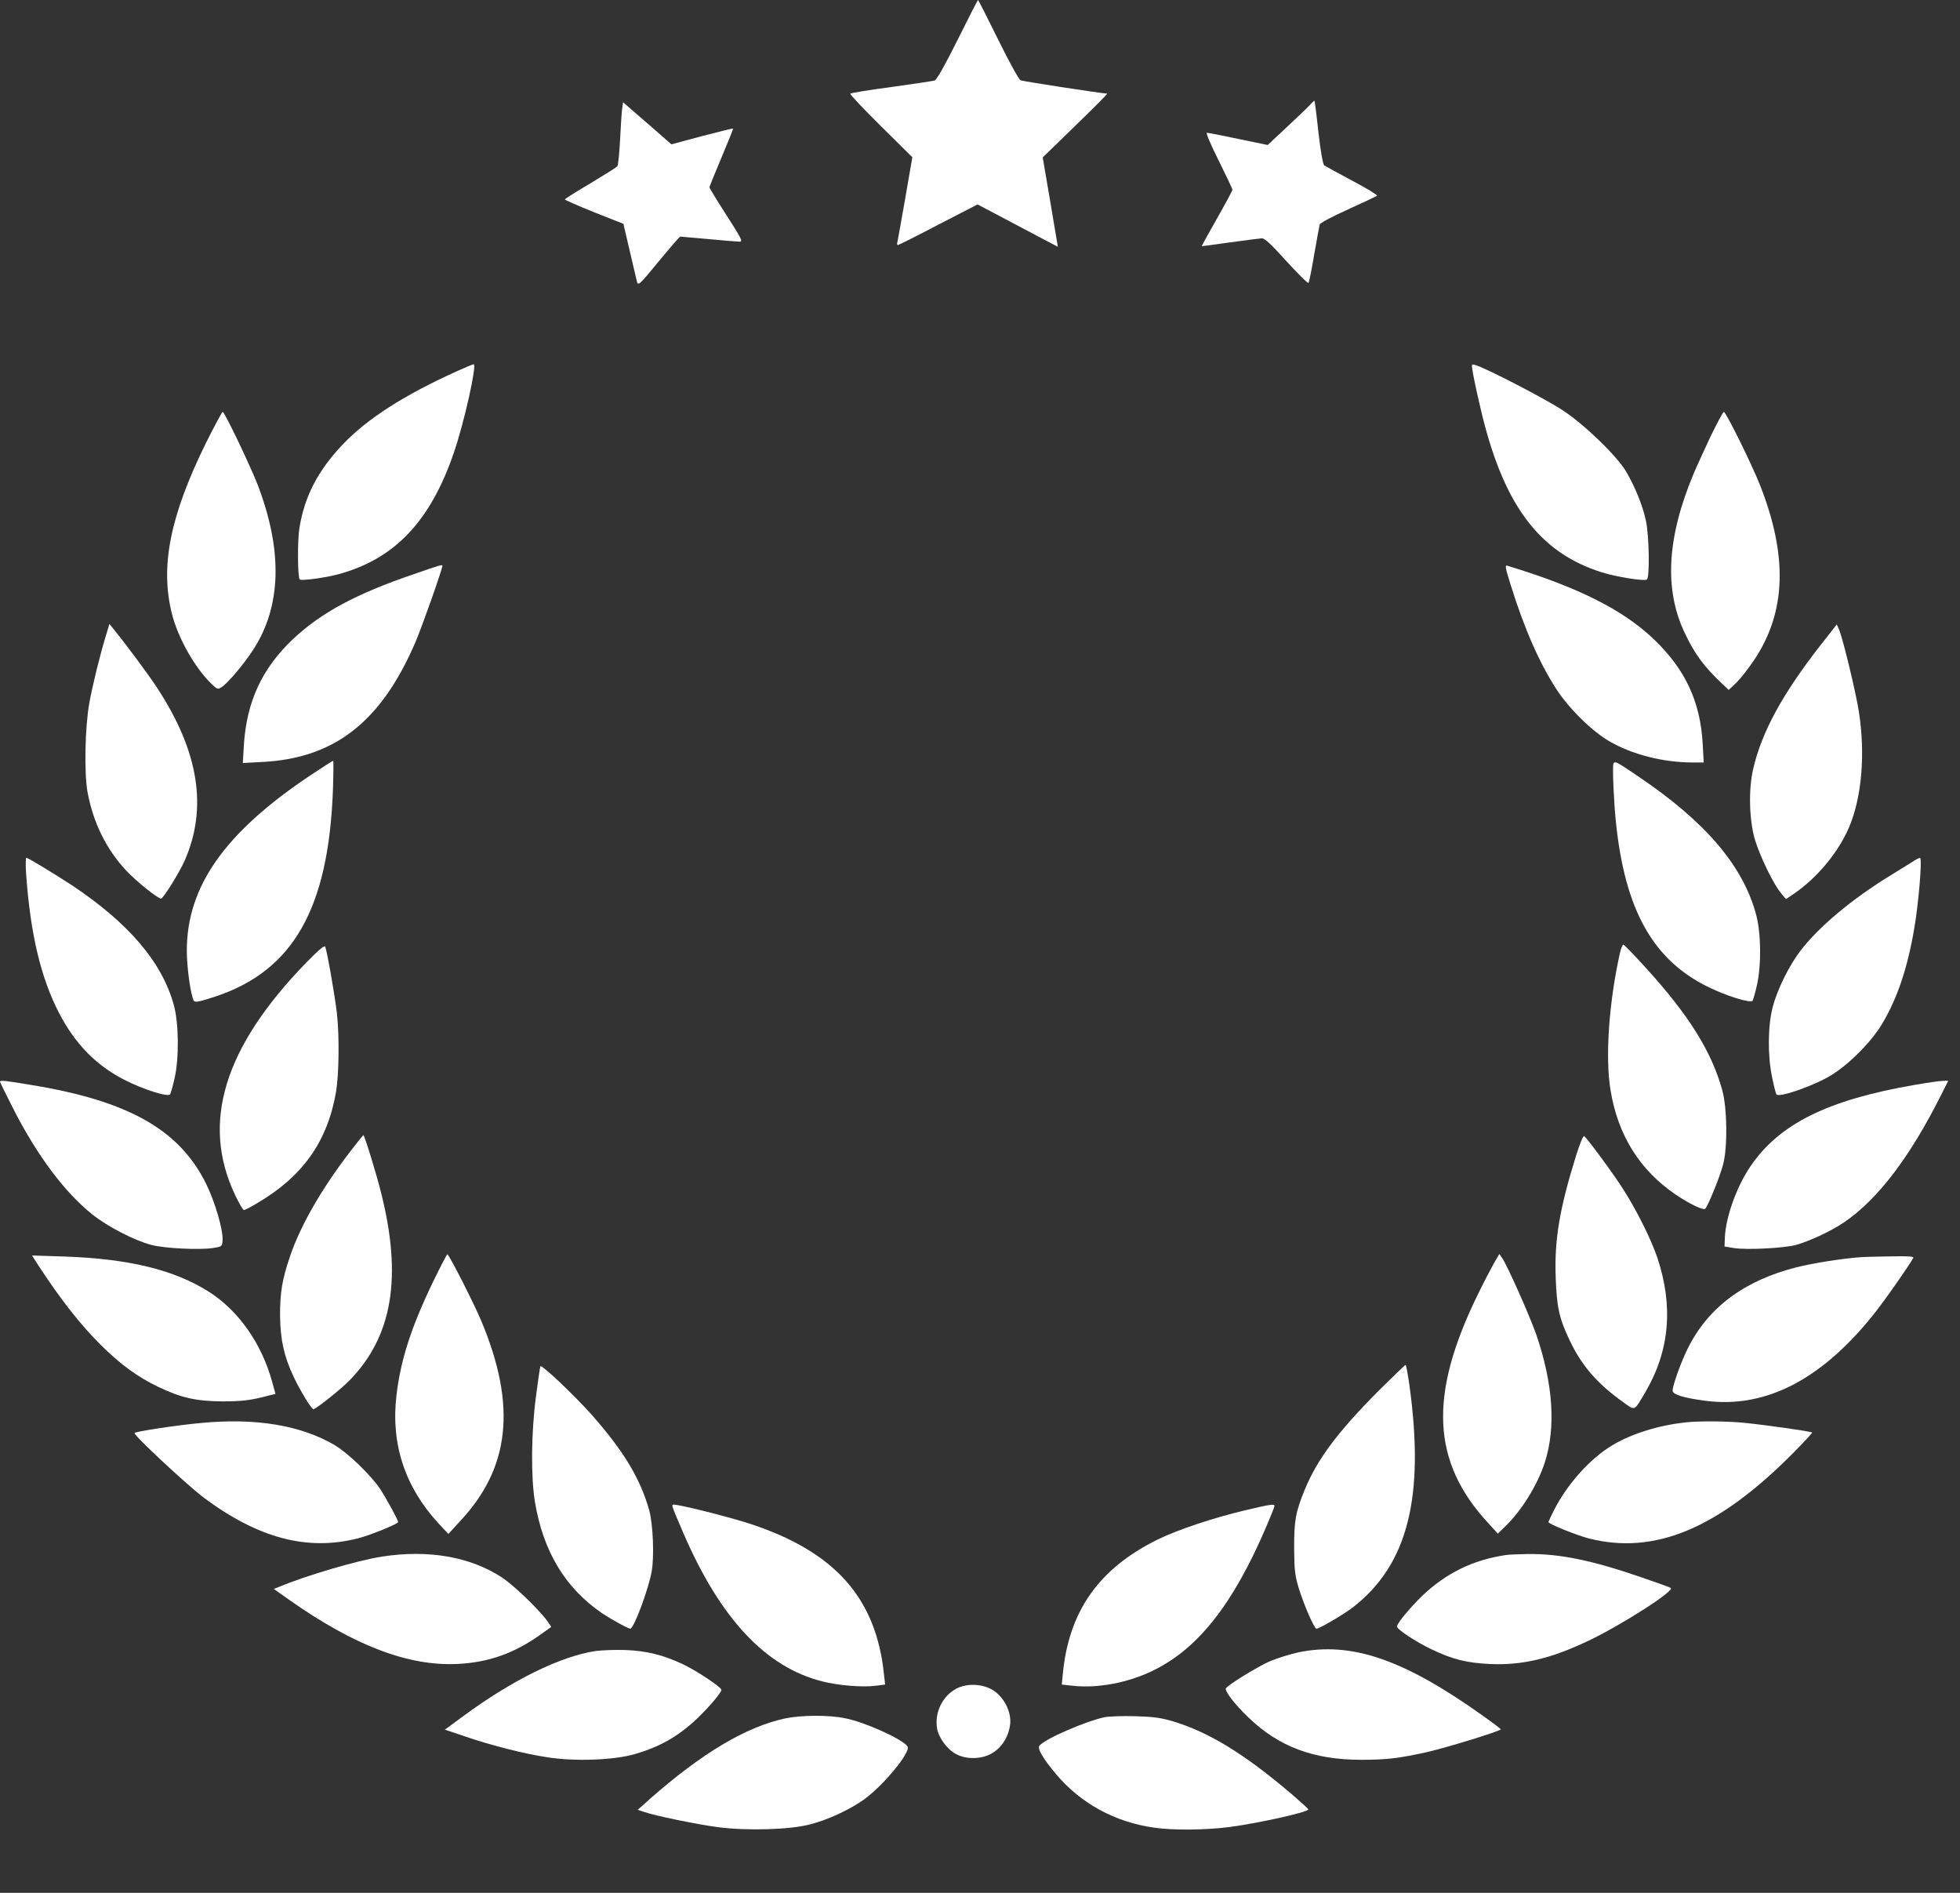
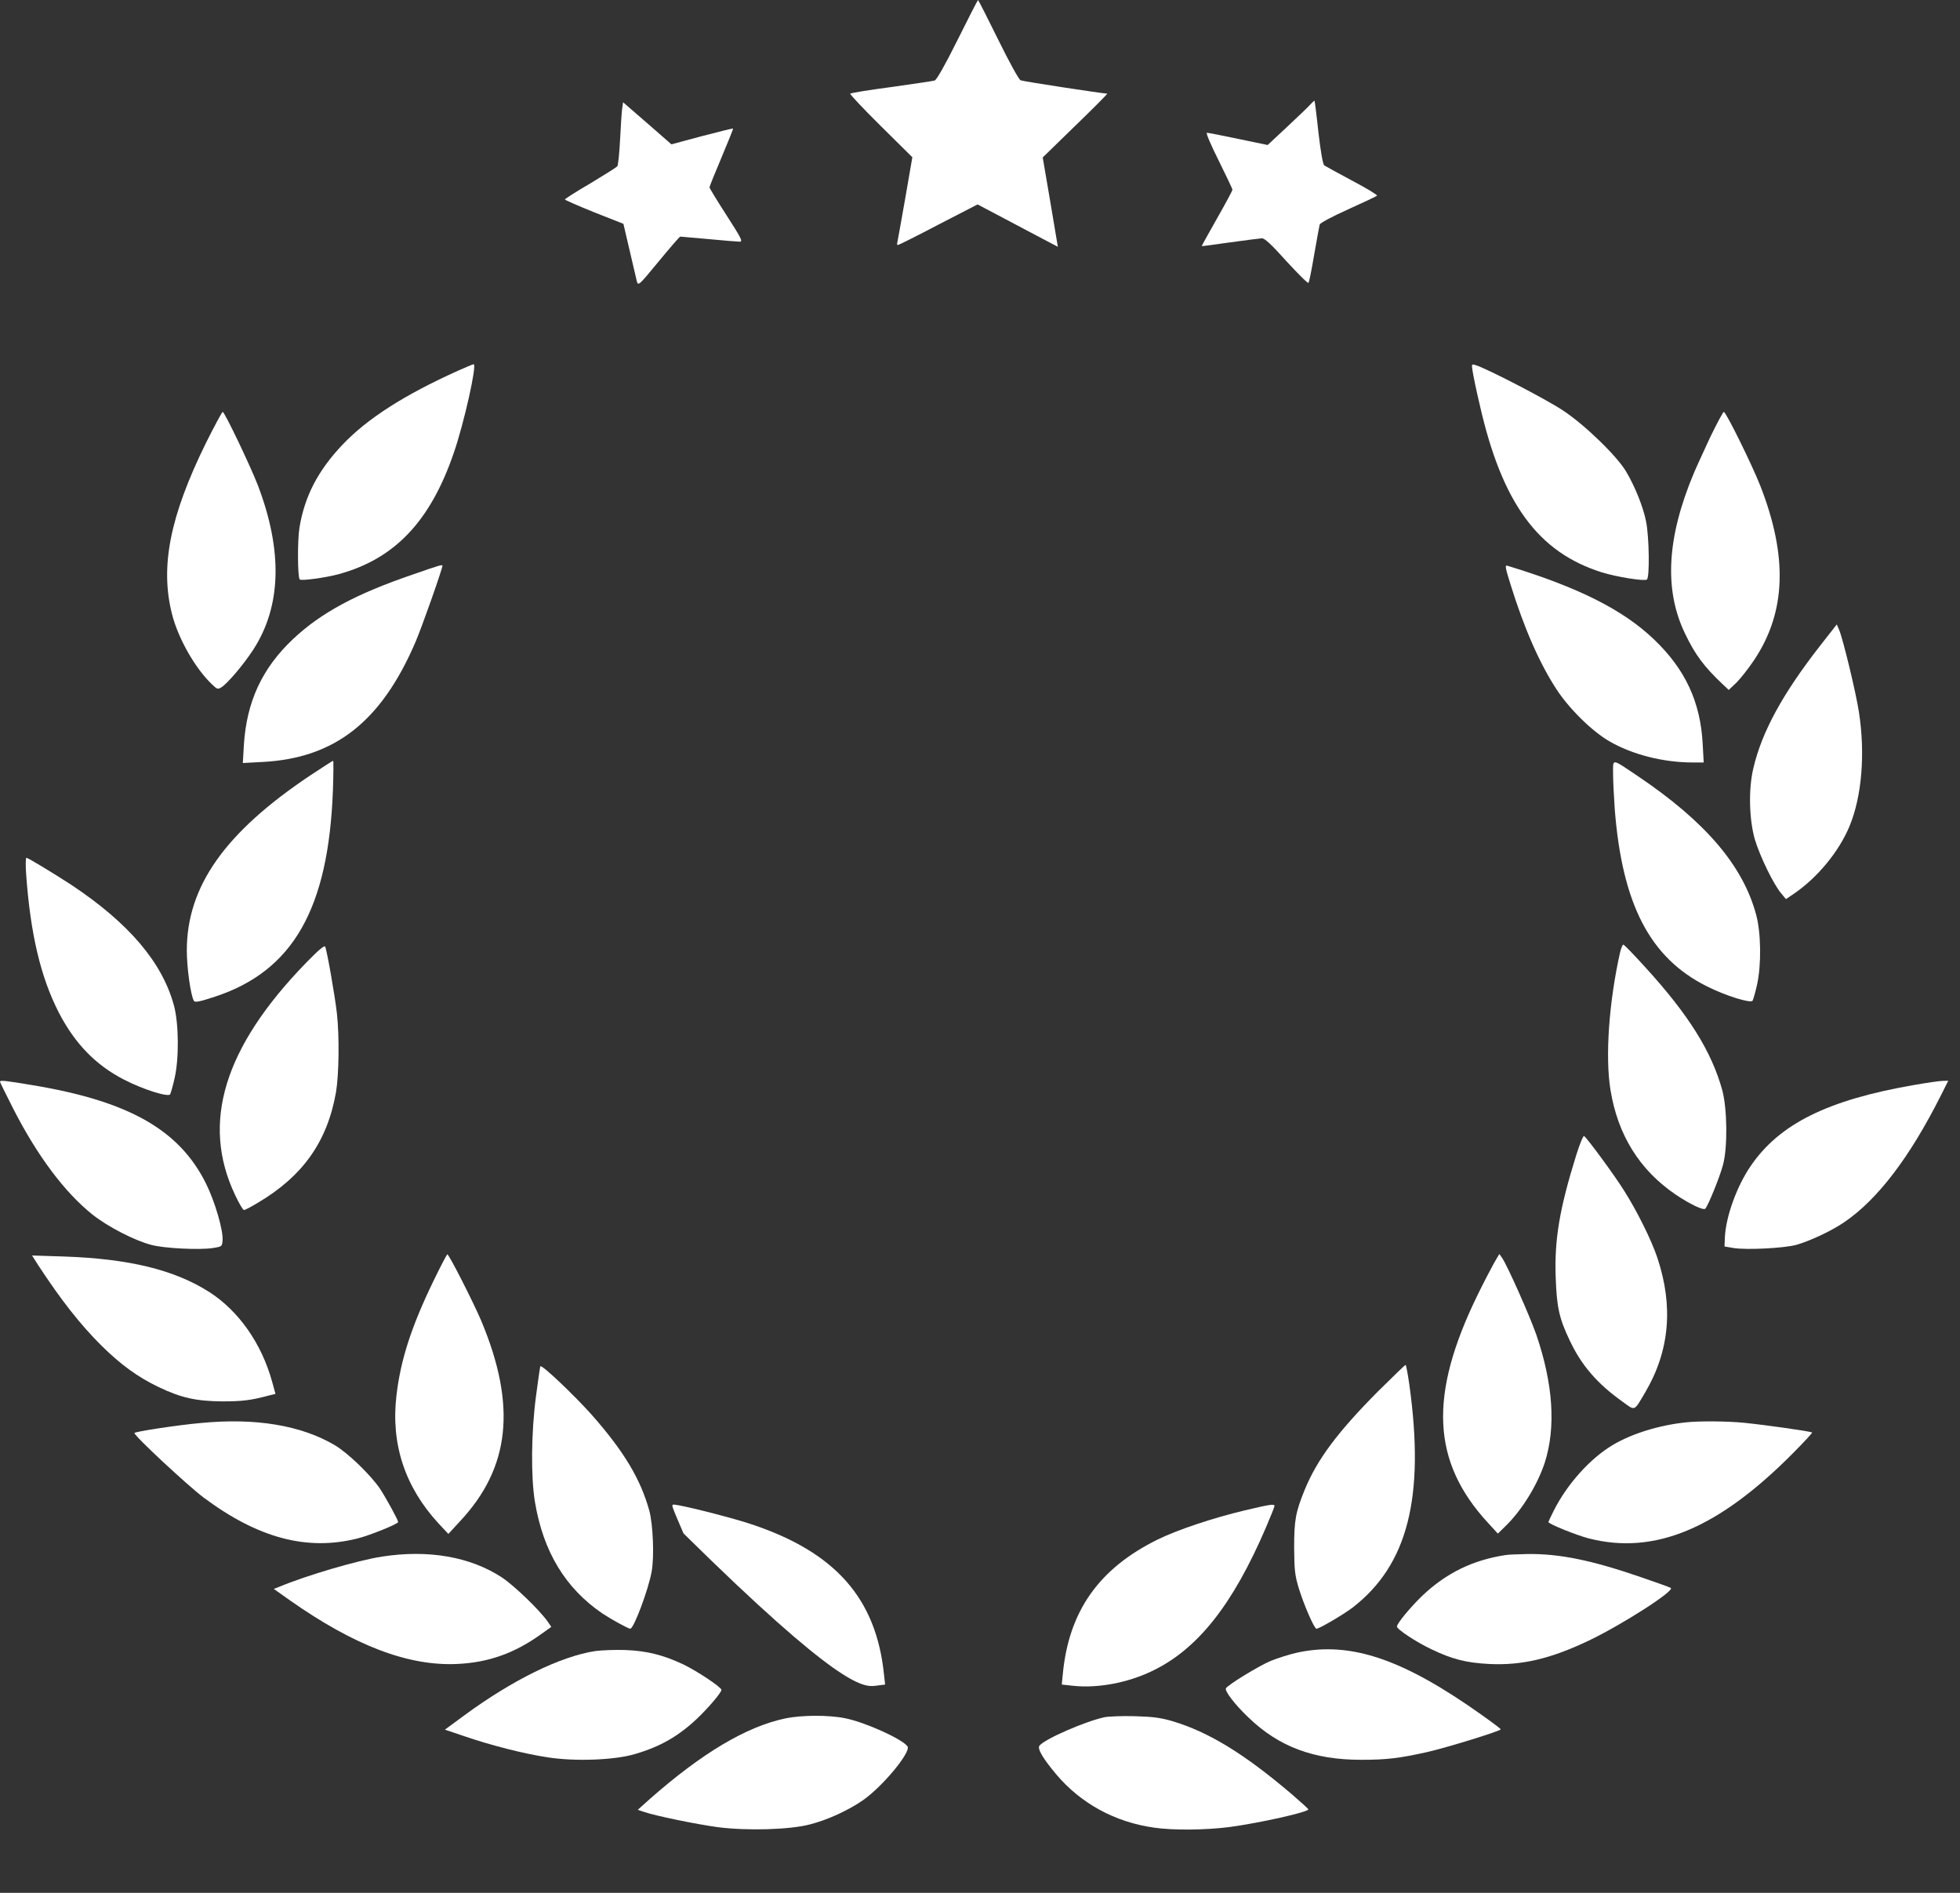
<svg xmlns="http://www.w3.org/2000/svg" width="29" height="28" viewBox="0 0 29 28" fill="none">
  <rect x="0" y="0" width="29" height="28" fill="#333333" stroke="none" />
  <path d="M14.169 0.589C13.98 0.969 13.857 1.183 13.829 1.191C13.804 1.199 13.517 1.241 13.192 1.287C12.867 1.329 12.593 1.375 12.58 1.385C12.57 1.392 12.774 1.609 13.031 1.863L13.499 2.326L13.394 2.933C13.336 3.265 13.283 3.557 13.278 3.58C13.27 3.605 13.273 3.625 13.285 3.625C13.295 3.625 13.567 3.49 13.884 3.323L14.464 3.024L14.741 3.17C14.894 3.25 15.161 3.391 15.335 3.484L15.652 3.651L15.541 2.991L15.428 2.329L15.914 1.856C16.183 1.596 16.392 1.385 16.382 1.385C16.322 1.385 15.136 1.204 15.101 1.188C15.075 1.178 14.932 0.917 14.768 0.584C14.61 0.264 14.476 0 14.471 0C14.466 0 14.33 0.264 14.169 0.589Z" fill="white" />
  <path d="M19.395 1.538C19.37 1.569 19.214 1.717 19.053 1.868L18.756 2.145L18.323 2.055C18.083 2.004 17.874 1.964 17.857 1.964C17.839 1.964 17.917 2.148 18.03 2.372C18.141 2.598 18.235 2.792 18.235 2.807C18.235 2.82 18.131 3.014 18.005 3.235C17.88 3.454 17.779 3.638 17.781 3.641C17.784 3.643 17.973 3.618 18.202 3.585C18.431 3.553 18.642 3.527 18.672 3.525C18.713 3.525 18.816 3.62 19.035 3.865C19.206 4.051 19.352 4.197 19.36 4.184C19.37 4.174 19.408 3.986 19.445 3.764C19.483 3.542 19.521 3.344 19.526 3.321C19.534 3.298 19.707 3.205 19.946 3.097C20.171 2.996 20.364 2.905 20.374 2.895C20.384 2.885 20.221 2.785 20.009 2.674C19.798 2.561 19.609 2.457 19.594 2.447C19.574 2.435 19.541 2.248 19.508 1.964C19.481 1.707 19.453 1.496 19.45 1.491C19.445 1.488 19.423 1.508 19.395 1.538Z" fill="white" />
  <path d="M9.204 1.619C9.197 1.677 9.184 1.883 9.174 2.077C9.164 2.271 9.146 2.442 9.134 2.46C9.121 2.475 8.942 2.588 8.736 2.712C8.53 2.832 8.358 2.941 8.358 2.951C8.358 2.958 8.552 3.044 8.791 3.14L9.224 3.311L9.315 3.701C9.365 3.915 9.413 4.124 9.423 4.162C9.443 4.232 9.454 4.222 9.746 3.867C9.912 3.666 10.055 3.5 10.065 3.5C10.075 3.5 10.264 3.517 10.486 3.537C10.707 3.558 10.914 3.575 10.944 3.575C10.994 3.575 10.972 3.53 10.75 3.185C10.612 2.971 10.498 2.785 10.498 2.772C10.498 2.757 10.579 2.558 10.677 2.326C10.773 2.097 10.851 1.906 10.846 1.901C10.841 1.898 10.634 1.949 10.385 2.014L9.934 2.135L9.577 1.823L9.219 1.513L9.204 1.619Z" fill="white" />
  <path d="M6.772 5.486C5.984 5.841 5.435 6.191 5.067 6.579C4.702 6.964 4.506 7.344 4.43 7.81C4.4 7.998 4.403 8.542 4.435 8.572C4.458 8.595 4.823 8.545 5.009 8.494C5.84 8.268 6.369 7.711 6.716 6.694C6.867 6.256 7.061 5.388 7.008 5.388C6.996 5.388 6.89 5.433 6.772 5.486Z" fill="white" />
  <path d="M21.789 5.491C21.797 5.551 21.844 5.778 21.895 5.992C22.224 7.442 22.756 8.17 23.702 8.467C23.921 8.535 24.327 8.6 24.367 8.573C24.41 8.547 24.402 7.936 24.354 7.709C24.312 7.498 24.193 7.201 24.062 6.979C23.929 6.75 23.446 6.282 23.123 6.07C22.877 5.906 21.983 5.443 21.829 5.4C21.774 5.383 21.771 5.385 21.789 5.491Z" fill="white" />
  <path d="M3.048 6.551C2.515 7.634 2.366 8.381 2.545 9.084C2.635 9.441 2.885 9.882 3.131 10.118C3.214 10.199 3.222 10.201 3.28 10.164C3.373 10.103 3.605 9.829 3.746 9.612C4.164 8.97 4.186 8.15 3.814 7.175C3.705 6.893 3.323 6.093 3.295 6.093C3.285 6.093 3.174 6.299 3.048 6.551Z" fill="white" />
  <path d="M25.306 6.463C25.211 6.669 25.1 6.908 25.062 6.999C24.662 7.951 24.619 8.724 24.931 9.371C25.08 9.683 25.213 9.862 25.488 10.121L25.578 10.206L25.694 10.096C25.757 10.033 25.875 9.882 25.958 9.758C26.427 9.051 26.454 8.23 26.044 7.183C25.923 6.876 25.538 6.093 25.505 6.093C25.495 6.093 25.405 6.259 25.306 6.463Z" fill="white" />
  <path d="M6.118 8.495C5.269 8.784 4.751 9.063 4.335 9.454C3.877 9.887 3.648 10.38 3.608 11.025L3.593 11.287L3.892 11.271C4.955 11.213 5.642 10.675 6.148 9.496C6.246 9.267 6.546 8.416 6.546 8.369C6.546 8.348 6.503 8.361 6.118 8.495Z" fill="white" />
  <path d="M22.348 8.64C22.55 9.292 22.776 9.806 23.026 10.191C23.212 10.478 23.547 10.81 23.806 10.962C24.146 11.161 24.607 11.279 25.047 11.279H25.208L25.193 11.007C25.16 10.383 24.936 9.902 24.473 9.459C24.012 9.018 23.348 8.686 22.3 8.368C22.265 8.358 22.273 8.401 22.348 8.64Z" fill="white" />
-   <path d="M1.566 9.406C1.478 9.693 1.368 10.143 1.322 10.398C1.257 10.755 1.244 11.435 1.295 11.717C1.38 12.173 1.574 12.565 1.869 12.88C2.012 13.034 2.337 13.293 2.382 13.293C2.415 13.293 2.654 12.908 2.732 12.732C3.074 11.954 2.944 11.123 2.329 10.181C2.203 9.987 1.869 9.537 1.68 9.305L1.619 9.23L1.566 9.406Z" fill="white" />
  <path d="M26.938 9.542C26.377 10.259 26.067 10.826 25.941 11.37C25.868 11.679 25.881 12.132 25.966 12.422C26.042 12.671 26.241 13.082 26.354 13.215L26.425 13.3L26.548 13.217C26.895 12.978 27.21 12.596 27.366 12.22C27.547 11.782 27.6 11.153 27.505 10.536C27.462 10.252 27.273 9.469 27.213 9.32L27.177 9.237L26.938 9.542Z" fill="white" />
  <path d="M4.591 11.47C3.328 12.314 2.764 13.112 2.764 14.061C2.764 14.32 2.822 14.725 2.869 14.806C2.887 14.831 2.95 14.819 3.182 14.743C4.335 14.363 4.861 13.444 4.926 11.687C4.934 11.45 4.936 11.254 4.929 11.254C4.921 11.254 4.77 11.352 4.591 11.47Z" fill="white" />
  <path d="M23.867 11.45C23.867 11.561 23.88 11.795 23.892 11.974C24.003 13.379 24.413 14.169 25.252 14.589C25.526 14.728 25.904 14.846 25.931 14.803C25.941 14.786 25.972 14.68 25.997 14.567C26.062 14.275 26.057 13.802 25.984 13.532C25.79 12.805 25.231 12.152 24.232 11.48C23.834 11.213 23.867 11.216 23.867 11.45Z" fill="white" />
  <path d="M0.387 12.933C0.45 13.819 0.604 14.461 0.871 14.98C1.11 15.441 1.417 15.755 1.832 15.969C2.112 16.115 2.489 16.233 2.517 16.188C2.527 16.171 2.557 16.065 2.583 15.951C2.651 15.657 2.646 15.138 2.573 14.871C2.399 14.235 1.91 13.661 1.07 13.099C0.8 12.923 0.415 12.689 0.39 12.689C0.38 12.689 0.377 12.8 0.387 12.933Z" fill="white" />
-   <path d="M28.335 12.724C28.307 12.742 28.151 12.84 27.985 12.941C27.398 13.3 26.902 13.716 26.633 14.073C26.47 14.287 26.296 14.64 26.23 14.892C26.157 15.164 26.152 15.609 26.218 15.926C26.243 16.052 26.273 16.171 26.283 16.188C26.318 16.244 26.837 16.062 27.094 15.906C27.363 15.74 27.691 15.41 27.849 15.143C28.093 14.736 28.252 14.232 28.348 13.575C28.405 13.159 28.438 12.689 28.408 12.691C28.395 12.691 28.363 12.706 28.335 12.724Z" fill="white" />
  <path d="M4.529 14.242C3.313 15.493 2.971 16.611 3.479 17.678C3.537 17.802 3.595 17.9 3.61 17.9C3.623 17.9 3.716 17.852 3.812 17.794C4.481 17.399 4.844 16.888 4.972 16.153C5.015 15.896 5.023 15.332 4.985 14.992C4.955 14.725 4.836 14.051 4.811 14.003C4.799 13.98 4.708 14.058 4.529 14.242Z" fill="white" />
  <path d="M23.97 14.091C23.806 14.819 23.748 15.637 23.829 16.125C23.937 16.79 24.259 17.308 24.793 17.671C25.002 17.812 25.204 17.908 25.231 17.88C25.271 17.84 25.445 17.414 25.493 17.233C25.564 16.974 25.556 16.4 25.483 16.128C25.324 15.554 24.99 15.018 24.348 14.313C24.179 14.126 24.03 13.973 24.018 13.973C24.008 13.973 23.985 14.026 23.97 14.091Z" fill="white" />
  <path d="M0 16.002C0 16.009 0.088 16.188 0.194 16.397C0.551 17.097 0.959 17.641 1.37 17.968C1.599 18.149 1.991 18.351 2.241 18.416C2.434 18.467 2.951 18.492 3.147 18.462C3.283 18.441 3.285 18.439 3.293 18.353C3.306 18.205 3.182 17.779 3.049 17.51C2.654 16.712 1.903 16.286 0.466 16.05C0.073 15.984 0 15.977 0 16.002Z" fill="white" />
  <path d="M28.32 16.05C27.041 16.271 26.326 16.626 25.901 17.251C25.694 17.555 25.536 17.998 25.521 18.303L25.516 18.439L25.654 18.462C25.848 18.492 26.392 18.464 26.573 18.416C26.772 18.361 27.097 18.21 27.288 18.079C27.784 17.741 28.257 17.12 28.723 16.193L28.826 15.987L28.746 15.989C28.7 15.989 28.509 16.017 28.32 16.05Z" fill="white" />
-   <path d="M5.178 17.039C4.76 17.583 4.453 18.117 4.297 18.567C4.174 18.925 4.141 19.126 4.144 19.474C4.149 19.824 4.204 20.07 4.345 20.367C4.441 20.571 4.609 20.846 4.637 20.846C4.672 20.846 5.053 20.544 5.178 20.413C5.808 19.763 5.954 18.89 5.637 17.638C5.564 17.344 5.392 16.792 5.377 16.792C5.372 16.792 5.282 16.903 5.178 17.039Z" fill="white" />
  <path d="M23.322 17.087C23.076 17.875 22.997 18.338 23.018 18.894C23.033 19.332 23.068 19.499 23.224 19.826C23.398 20.196 23.629 20.465 24.01 20.737C24.198 20.873 24.173 20.883 24.344 20.594C24.704 19.982 24.762 19.322 24.521 18.602C24.433 18.341 24.226 17.923 24.032 17.616C23.889 17.386 23.481 16.832 23.438 16.805C23.425 16.797 23.373 16.923 23.322 17.087Z" fill="white" />
  <path d="M6.413 18.95C6.085 19.627 5.927 20.118 5.866 20.642C5.781 21.362 5.992 21.996 6.488 22.535L6.634 22.691L6.803 22.507C7.55 21.712 7.646 20.793 7.12 19.537C7.009 19.275 6.644 18.555 6.619 18.555C6.611 18.555 6.518 18.733 6.413 18.95Z" fill="white" />
  <path d="M22.106 18.683C22.064 18.759 21.955 18.965 21.867 19.146C21.135 20.639 21.18 21.624 22.021 22.532L22.162 22.686L22.273 22.578C22.519 22.339 22.748 21.966 22.857 21.634C23.023 21.113 22.98 20.471 22.731 19.743C22.63 19.456 22.303 18.721 22.225 18.608L22.184 18.55L22.106 18.683Z" fill="white" />
  <path d="M0.569 18.721C0.904 19.232 1.189 19.595 1.498 19.902C1.785 20.186 2.04 20.372 2.347 20.518C2.677 20.677 2.903 20.727 3.286 20.73C3.585 20.73 3.711 20.715 3.983 20.642L4.076 20.619L4.026 20.438C3.87 19.872 3.53 19.391 3.099 19.114C2.583 18.784 1.909 18.62 0.947 18.587L0.474 18.572L0.569 18.721Z" fill="white" />
-   <path d="M27.517 18.598C27.25 18.618 26.82 18.686 26.583 18.746C25.813 18.94 25.277 19.338 24.977 19.937C24.876 20.138 24.748 20.491 24.748 20.571C24.748 20.629 24.914 20.68 25.239 20.722C26.143 20.838 26.989 20.39 27.777 19.373C27.92 19.187 28.227 18.749 28.308 18.61C28.323 18.587 28.25 18.58 27.978 18.585C27.787 18.587 27.58 18.593 27.517 18.598Z" fill="white" />
  <path d="M7.995 20.211C7.99 20.221 7.96 20.423 7.93 20.657C7.859 21.195 7.854 21.85 7.915 22.218C8.038 22.955 8.366 23.494 8.912 23.867C9.04 23.952 9.295 24.093 9.325 24.093C9.378 24.093 9.594 23.514 9.642 23.247C9.682 23.026 9.662 22.55 9.607 22.346C9.476 21.875 9.229 21.465 8.751 20.924C8.499 20.642 8.016 20.181 7.995 20.211Z" fill="white" />
  <path d="M20.385 20.586C19.793 21.183 19.493 21.583 19.307 22.031C19.169 22.369 19.148 22.487 19.148 22.897C19.151 23.23 19.159 23.3 19.216 23.492C19.289 23.731 19.445 24.093 19.478 24.093C19.521 24.093 19.876 23.884 20.012 23.781C20.83 23.149 21.084 22.15 20.853 20.486C20.83 20.325 20.805 20.191 20.797 20.191C20.787 20.191 20.604 20.37 20.385 20.586Z" fill="white" />
  <path d="M2.971 21.05C2.629 21.08 1.989 21.178 1.989 21.198C1.989 21.243 2.767 21.966 3.009 22.15C3.817 22.754 4.545 22.948 5.297 22.756C5.474 22.711 5.891 22.543 5.891 22.515C5.891 22.485 5.718 22.17 5.625 22.026C5.491 21.825 5.149 21.493 4.952 21.377C4.456 21.085 3.784 20.971 2.971 21.05Z" fill="white" />
  <path d="M24.949 21.04C24.547 21.082 24.146 21.206 23.859 21.377C23.527 21.576 23.187 21.953 22.988 22.349C22.945 22.434 22.91 22.51 22.91 22.515C22.91 22.543 23.328 22.711 23.507 22.757C24.481 23.006 25.423 22.613 26.535 21.49C26.692 21.332 26.817 21.196 26.812 21.191C26.795 21.173 26.108 21.077 25.808 21.047C25.561 21.022 25.138 21.019 24.949 21.04Z" fill="white" />
-   <path d="M9.957 22.308C9.967 22.341 10.037 22.51 10.113 22.683C10.659 23.945 11.329 24.66 12.162 24.871C12.394 24.932 12.761 24.962 12.953 24.937L13.096 24.919L13.079 24.766C12.963 23.645 12.361 22.963 11.125 22.55C10.881 22.467 10.259 22.306 10.035 22.266C9.942 22.25 9.939 22.25 9.957 22.308Z" fill="white" />
+   <path d="M9.957 22.308C9.967 22.341 10.037 22.51 10.113 22.683C12.394 24.932 12.761 24.962 12.953 24.937L13.096 24.919L13.079 24.766C12.963 23.645 12.361 22.963 11.125 22.55C10.881 22.467 10.259 22.306 10.035 22.266C9.942 22.25 9.939 22.25 9.957 22.308Z" fill="white" />
  <path d="M18.411 22.344C17.948 22.454 17.419 22.631 17.132 22.772C16.261 23.2 15.813 23.832 15.725 24.766L15.71 24.919L15.876 24.937C16.236 24.977 16.682 24.894 17.044 24.72C17.719 24.398 18.24 23.741 18.734 22.588C18.802 22.429 18.857 22.291 18.857 22.278C18.857 22.243 18.797 22.253 18.411 22.344Z" fill="white" />
  <path d="M5.654 23.026C5.292 23.081 4.524 23.308 4.129 23.474L4.051 23.504L4.285 23.67C5.244 24.345 6.045 24.65 6.772 24.614C7.228 24.592 7.611 24.456 7.998 24.179L8.157 24.066L8.102 23.985C7.978 23.811 7.606 23.454 7.427 23.335C6.959 23.028 6.337 22.92 5.654 23.026Z" fill="white" />
  <path d="M22.28 23.003C21.789 23.076 21.392 23.273 21.039 23.61C20.863 23.781 20.669 24.015 20.669 24.061C20.669 24.101 20.948 24.287 21.177 24.396C21.492 24.547 21.694 24.597 22.041 24.615C22.522 24.637 22.942 24.537 23.501 24.272C24.002 24.033 24.79 23.527 24.72 23.489C24.7 23.477 24.498 23.406 24.272 23.328C23.547 23.079 23.076 22.983 22.608 22.988C22.462 22.991 22.315 22.996 22.28 23.003Z" fill="white" />
  <path d="M8.811 24.423C8.292 24.501 7.577 24.854 6.86 25.382L6.583 25.586L6.873 25.684C7.263 25.818 7.759 25.944 8.094 25.994C8.504 26.06 9.096 26.037 9.398 25.946C9.773 25.836 10.04 25.682 10.319 25.418C10.485 25.259 10.674 25.038 10.674 24.997C10.674 24.959 10.314 24.718 10.108 24.62C9.808 24.479 9.571 24.421 9.252 24.408C9.101 24.403 8.902 24.411 8.811 24.423Z" fill="white" />
  <path d="M19.209 24.443C19.091 24.468 18.909 24.526 18.801 24.569C18.622 24.645 18.174 24.919 18.139 24.974C18.116 25.012 18.27 25.214 18.471 25.405C18.919 25.838 19.436 26.032 20.14 26.032C20.518 26.032 20.702 26.009 21.11 25.919C21.402 25.853 22.205 25.606 22.205 25.581C22.205 25.574 22.081 25.48 21.933 25.375C20.767 24.544 19.992 24.28 19.209 24.443Z" fill="white" />
-   <path d="M14.149 24.98C13.945 25.088 13.827 25.332 13.864 25.564C13.887 25.705 14.015 25.881 14.149 25.949C14.315 26.037 14.559 26.022 14.708 25.916C14.844 25.823 14.929 25.669 14.947 25.498C14.962 25.322 14.864 25.123 14.708 25.012C14.554 24.907 14.312 24.894 14.149 24.98Z" fill="white" />
  <path d="M11.618 25.42C11.039 25.543 10.385 25.934 9.619 26.608L9.436 26.772L9.526 26.802C9.692 26.86 10.304 26.986 10.624 27.029C11.057 27.084 11.681 27.067 11.983 26.988C12.248 26.921 12.567 26.772 12.774 26.626C13.066 26.419 13.479 25.919 13.428 25.835C13.36 25.73 12.807 25.478 12.507 25.418C12.265 25.367 11.855 25.37 11.618 25.42Z" fill="white" />
  <path d="M16.342 25.402C16.06 25.463 15.46 25.722 15.38 25.823C15.345 25.866 15.428 26.009 15.627 26.246C15.992 26.679 16.5 26.956 17.079 27.036C17.356 27.077 17.847 27.072 18.195 27.026C18.63 26.968 19.363 26.805 19.358 26.765C19.358 26.757 19.244 26.654 19.106 26.535C18.404 25.939 17.885 25.622 17.346 25.46C17.172 25.41 17.067 25.395 16.792 25.387C16.606 25.382 16.402 25.39 16.342 25.402Z" fill="white" />
</svg>